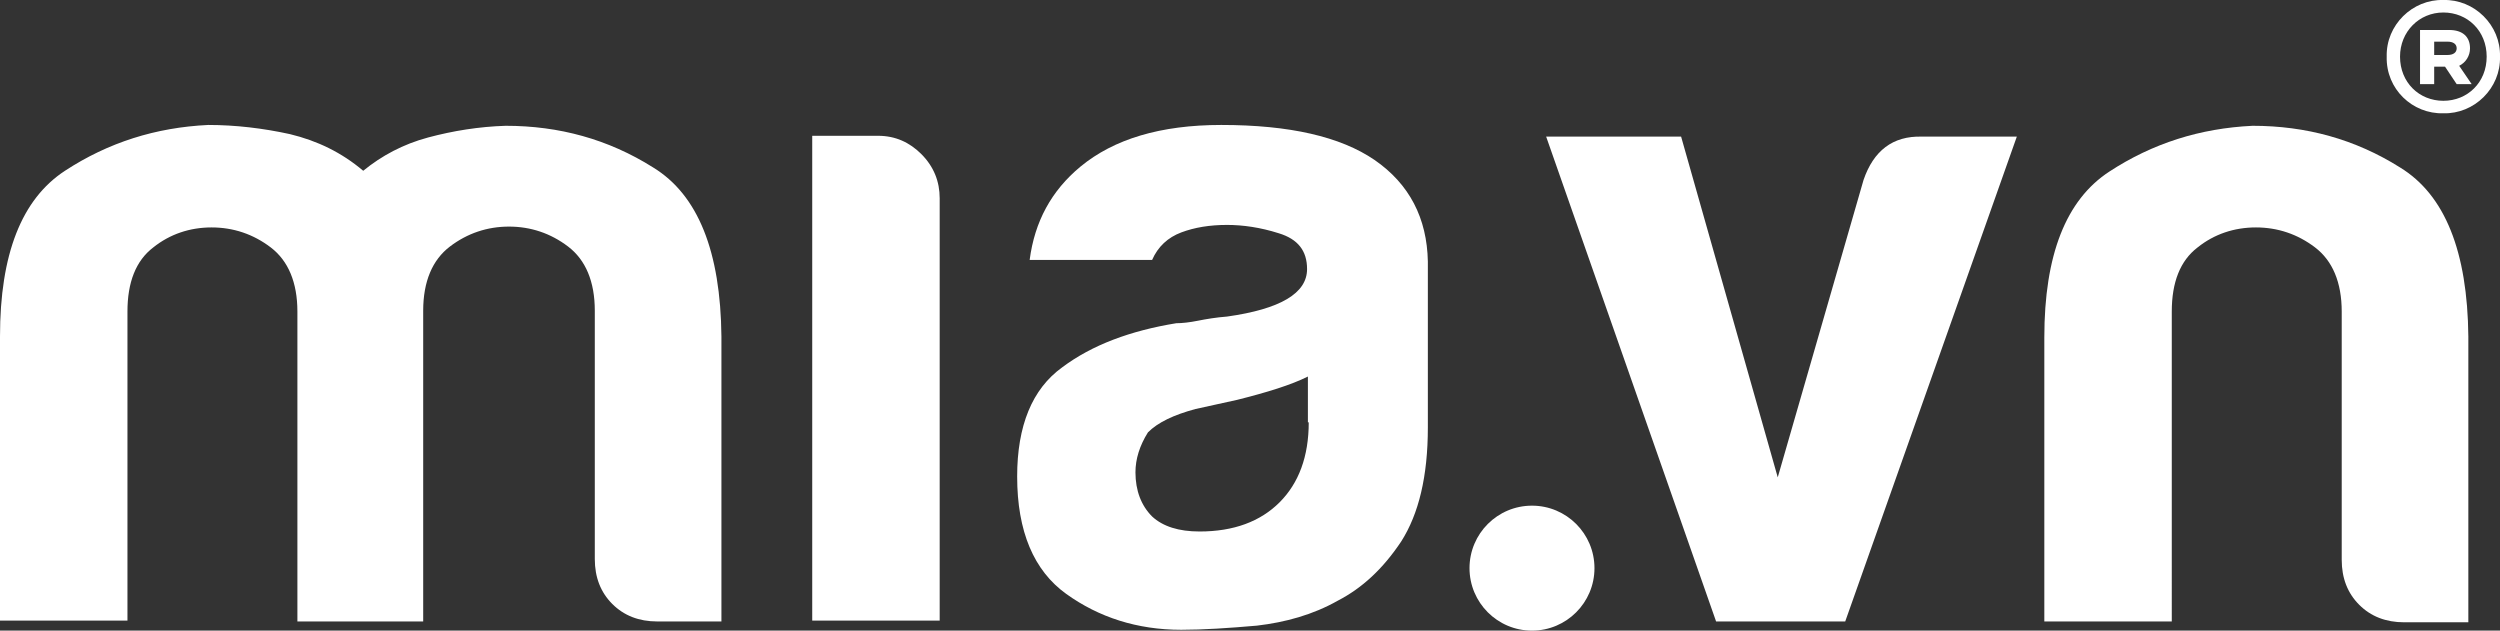
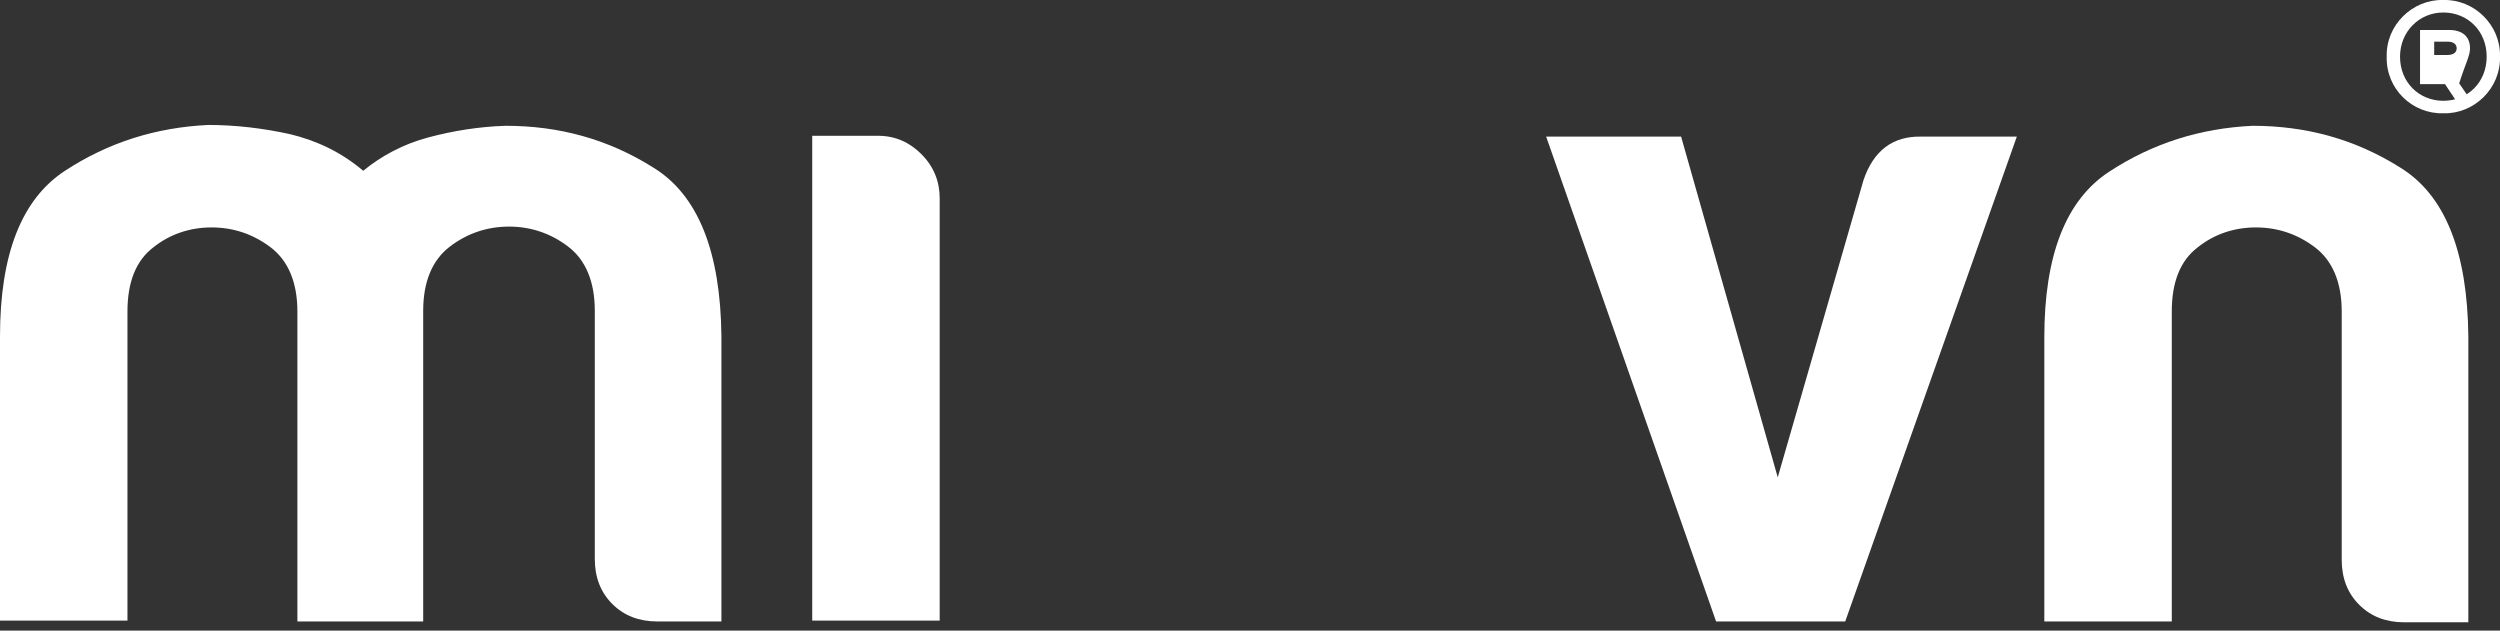
<svg xmlns="http://www.w3.org/2000/svg" version="1.1" id="Layer_1" x="0px" y="0px" viewBox="0 0 300.1 75.7" style="enable-background:new 0 0 300.1 75.7;" xml:space="preserve">
  <rect x="0" y="0" width="300.1" height="75.7" fill="#333333" stroke="none" />
  <style type="text/css">
	.st0{fill:#FFFFFF;}
</style>
  <g>
    <g>
      <path class="st0" d="M78.4,20.1c-5.4-3.4-11.3-5-17.7-5c-3.2,0.1-6.3,0.6-9.3,1.4c-3,0.8-5.6,2.2-7.8,4c-2.6-2.2-5.5-3.6-8.8-4.4    C31.6,15.4,28.3,15,25,15c-6.3,0.3-12,2.1-17.2,5.5C2.6,23.9,0,30.5,0,40.4v34.1h15.3V37.4c0-3.5,1-6.1,3.1-7.7    c2-1.6,4.4-2.4,7-2.4c2.6,0,5,0.8,7.1,2.4c2.1,1.6,3.2,4.2,3.2,7.7v3.1v34.1h15.1V40.4v-3.1c0-3.5,1.1-6.1,3.2-7.7    c2.1-1.6,4.5-2.4,7.1-2.4c2.6,0,5,0.8,7.1,2.4c2.1,1.6,3.2,4.2,3.2,7.7v29.8c0,2.2,0.7,4,2.1,5.4c1.4,1.4,3.2,2.1,5.4,2.1h7.7    V40.4C86.5,30.2,83.8,23.4,78.4,20.1z" />
      <path class="st0" d="M105.4,16.3h-7.9v58.2h15.3V23.8c0-2-0.7-3.8-2.2-5.3C109.2,17.1,107.5,16.3,105.4,16.3z" />
-       <path class="st0" d="M165,19.2c-4.1-2.8-10.2-4.2-18.4-4.2c-7.3,0-12.9,1.7-16.9,5c-3.5,2.9-5.5,6.6-6.1,11.2h14.7    c0.7-1.6,1.9-2.7,3.5-3.3c1.6-0.6,3.4-0.9,5.5-0.9c1.9,0,4,0.3,6.2,1c2.3,0.7,3.4,2.1,3.4,4.3c0,2.9-3.2,4.8-9.6,5.7    c-1.3,0.1-2.5,0.3-3.5,0.5c-1,0.2-1.9,0.3-2.6,0.3c-5.5,0.9-10.1,2.6-13.7,5.3c-3.6,2.6-5.4,7-5.4,13.1c0,6.6,2,11.3,5.9,14.1    c3.9,2.8,8.5,4.3,13.8,4.3c2.6,0,5.7-0.2,9.1-0.5c3.4-0.4,6.7-1.3,9.7-3c2.9-1.5,5.4-3.8,7.6-7.1c2.1-3.3,3.2-7.8,3.2-13.7V31.4    C171.3,26.2,169.2,22.1,165,19.2z M157.1,50.7c0,4.1-1.2,7.3-3.5,9.6c-2.3,2.3-5.5,3.5-9.6,3.5c-2.5,0-4.4-0.6-5.7-1.8    c-1.3-1.3-2-3.1-2-5.3c0-1.6,0.5-3.2,1.5-4.8c1.2-1.2,3.1-2.1,5.7-2.8l5-1.1c3.6-0.9,6.5-1.8,8.5-2.8V50.7z" />
      <path class="st0" d="M223.7,21.6l-10.3,35.7l-11.6-40.9h-16.2L206,74.6h15.5l20.6-58.2h-11.4C227.2,16.3,224.9,18.1,223.7,21.6z" />
      <path class="st0" d="M288.1,20.1c-5.4-3.4-11.3-5-17.7-5c-6.3,0.3-12,2.1-17.2,5.5c-5.2,3.4-7.8,10-7.8,19.9v34.1h15.3V37.4    c0-3.5,1-6.1,3.1-7.7c2-1.6,4.4-2.4,7-2.4c2.6,0,5,0.8,7.1,2.4c2.1,1.6,3.2,4.2,3.2,7.7v29.8c0,2.2,0.7,4,2.1,5.4    c1.4,1.4,3.2,2.1,5.4,2.1h7.7V40.4C296.2,30.2,293.5,23.4,288.1,20.1z" />
-       <circle class="st0" cx="183.9" cy="68.2" r="7.5" />
-       <path class="st0" d="M296.5,5.8c0-1.4-0.9-2.2-2.5-2.2h-3.5v6.5h1.7V8h1.3l1.4,2.1h1.8l-1.5-2.2C296,7.5,296.5,6.7,296.5,5.8z     M293.8,6.6h-1.6V5h1.6c0.7,0,1.1,0.3,1.1,0.8C294.9,6.3,294.5,6.6,293.8,6.6z" />
+       <path class="st0" d="M296.5,5.8c0-1.4-0.9-2.2-2.5-2.2h-3.5v6.5h1.7h1.3l1.4,2.1h1.8l-1.5-2.2C296,7.5,296.5,6.7,296.5,5.8z     M293.8,6.6h-1.6V5h1.6c0.7,0,1.1,0.3,1.1,0.8C294.9,6.3,294.5,6.6,293.8,6.6z" />
      <path class="st0" d="M293.3,0c-3.7-0.1-6.9,3-6.8,6.8c-0.1,3.9,3.1,6.9,6.8,6.8c3.7,0.1,6.9-3,6.8-6.8C300.2,3,297-0.1,293.3,0z     M293.3,12.1c-2.9,0-5.2-2.2-5.2-5.3c0-3,2.3-5.3,5.2-5.3c2.9,0,5.2,2.2,5.2,5.3C298.5,9.9,296.2,12.1,293.3,12.1z" />
    </g>
  </g>
</svg>